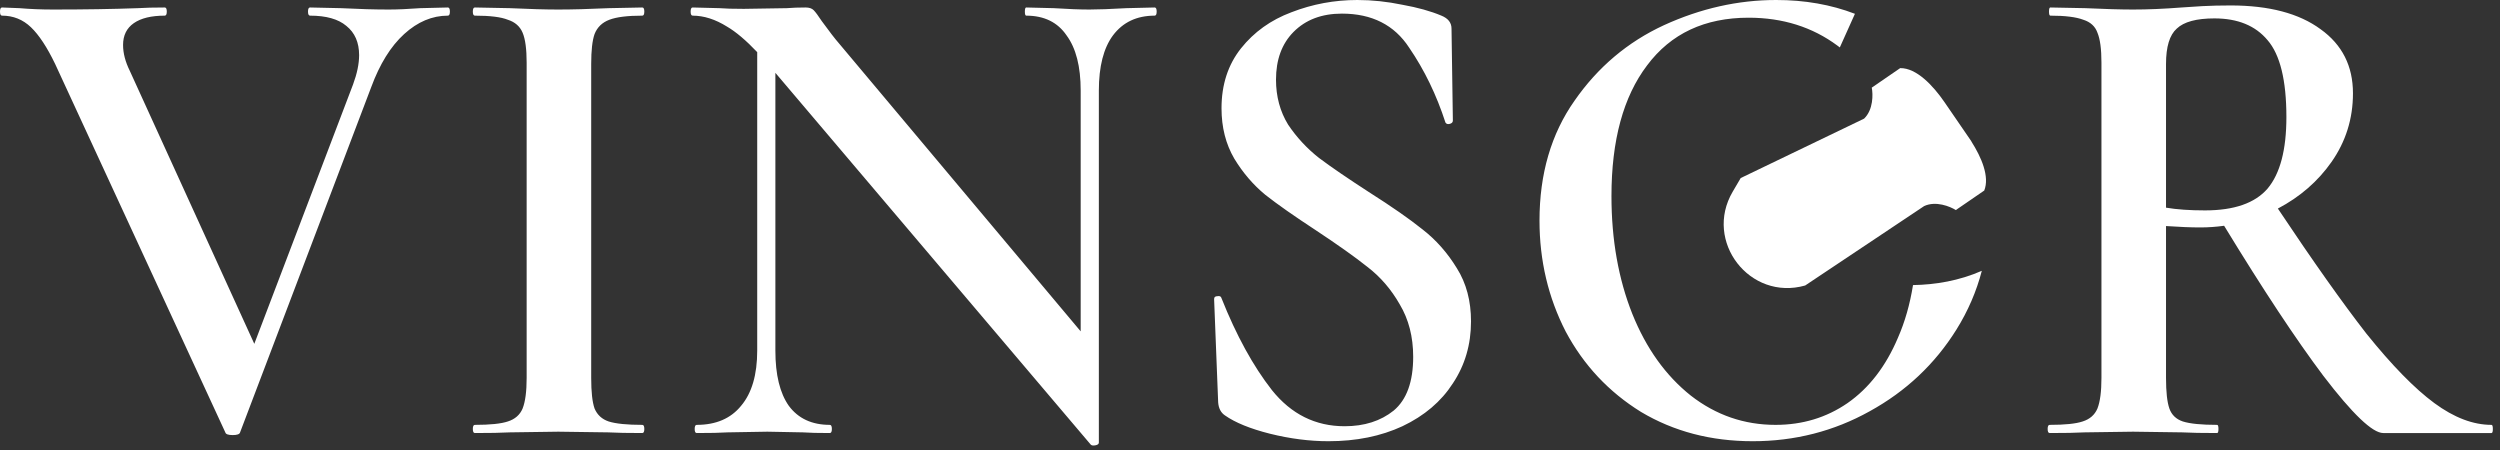
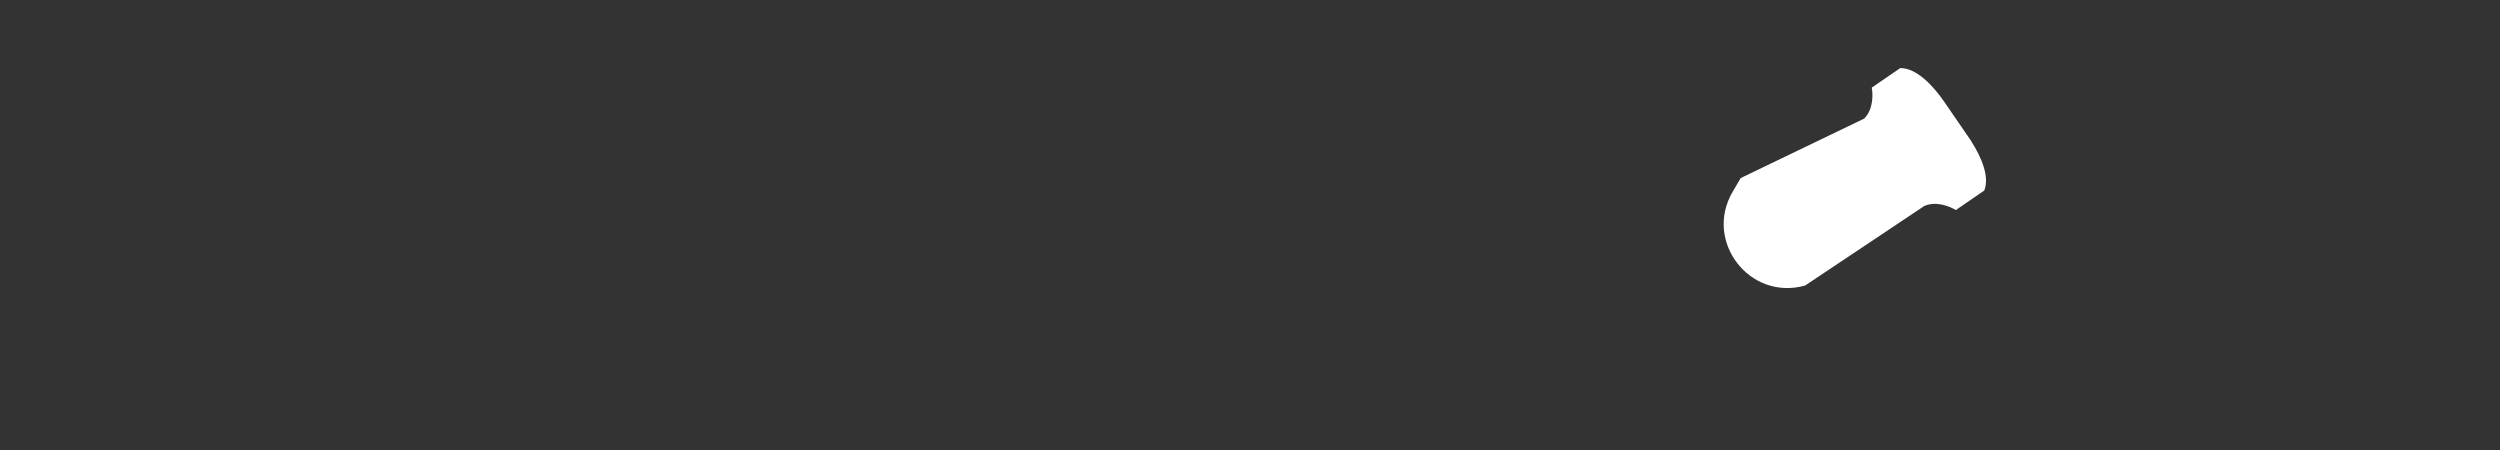
<svg xmlns="http://www.w3.org/2000/svg" width="150" height="27" viewBox="0 0 150 27" fill="none">
  <rect x="0" y="0" width="150" height="27" fill="#333333" stroke="none" />
-   <path d="M69.279 0.449C69.36 0.449 69.4 0.531 69.4 0.694C69.4 0.858 69.36 0.939 69.279 0.939C68.204 0.94 67.37 1.335 66.778 2.124C66.213 2.887 65.931 3.99 65.931 5.434V26.555L65.918 26.611C65.893 26.662 65.829 26.697 65.728 26.718C65.594 26.745 65.5 26.732 65.446 26.678L46.523 4.37V21.04C46.523 22.483 46.791 23.586 47.329 24.349C47.894 25.111 48.715 25.492 49.791 25.492C49.871 25.492 49.912 25.574 49.912 25.737C49.912 25.901 49.871 25.982 49.791 25.982C49.092 25.982 48.553 25.97 48.177 25.942L46.038 25.901L43.657 25.942C43.227 25.97 42.608 25.982 41.802 25.982C41.721 25.982 41.681 25.901 41.681 25.737C41.681 25.574 41.721 25.492 41.802 25.492C42.958 25.492 43.846 25.111 44.465 24.349C45.11 23.586 45.432 22.483 45.433 21.04V3.129C44.763 2.422 44.158 1.91 43.617 1.594C42.918 1.158 42.232 0.94 41.56 0.939C41.479 0.939 41.438 0.858 41.438 0.694C41.438 0.531 41.479 0.449 41.56 0.449L43.173 0.49C43.496 0.517 43.98 0.531 44.626 0.531L47.208 0.49C47.531 0.463 47.908 0.449 48.338 0.449C48.553 0.449 48.715 0.504 48.822 0.613C48.93 0.722 49.092 0.94 49.307 1.267C49.764 1.893 50.1 2.329 50.315 2.574L64.841 19.881V5.434C64.841 3.99 64.559 2.887 63.994 2.124C63.456 1.334 62.649 0.94 61.573 0.939C61.519 0.939 61.492 0.858 61.492 0.694C61.492 0.531 61.52 0.449 61.573 0.449L63.227 0.49C64.088 0.545 64.8 0.572 65.365 0.572C65.876 0.572 66.617 0.545 67.585 0.49L69.279 0.449ZM81.442 0C82.33 3.32422e-05 83.231 0.096 84.145 0.286C85.06 0.45 85.84 0.667 86.485 0.939C86.889 1.103 87.091 1.362 87.091 1.716L87.172 7.231C87.172 7.34 87.104 7.408 86.97 7.436C86.862 7.463 86.781 7.435 86.728 7.354C86.189 5.692 85.463 4.194 84.549 2.859C83.661 1.498 82.316 0.817 80.514 0.817C79.303 0.817 78.335 1.185 77.608 1.92C76.909 2.628 76.56 3.582 76.56 4.78C76.56 5.788 76.802 6.687 77.286 7.477C77.797 8.239 78.416 8.906 79.142 9.478C79.868 10.022 80.864 10.703 82.128 11.521C83.5 12.392 84.575 13.141 85.356 13.768C86.162 14.394 86.849 15.171 87.414 16.097C87.979 16.995 88.261 18.058 88.261 19.283C88.261 20.672 87.898 21.912 87.172 23.001C86.472 24.09 85.463 24.948 84.145 25.574C82.854 26.173 81.375 26.473 79.707 26.473C78.577 26.473 77.407 26.323 76.196 26.023C75.013 25.724 74.112 25.357 73.493 24.921C73.251 24.758 73.117 24.498 73.09 24.145L72.848 17.976V17.935C72.848 17.826 72.915 17.772 73.049 17.771C73.183 17.744 73.264 17.785 73.291 17.894C74.179 20.127 75.188 21.966 76.317 23.409C77.474 24.852 78.927 25.574 80.675 25.574C81.858 25.574 82.841 25.261 83.621 24.635C84.401 23.981 84.791 22.905 84.791 21.407C84.791 20.209 84.522 19.16 83.984 18.262C83.473 17.363 82.827 16.614 82.047 16.015C81.294 15.415 80.258 14.68 78.94 13.809C77.649 12.964 76.64 12.257 75.914 11.685C75.188 11.085 74.569 10.363 74.058 9.519C73.547 8.647 73.291 7.64 73.291 6.496C73.291 5.08 73.681 3.881 74.461 2.9C75.241 1.92 76.25 1.198 77.487 0.735C78.752 0.245 80.07 0 81.442 0ZM106.573 0C108.287 4.40268e-06 109.861 0.277 111.296 0.828C111.034 1.401 110.736 2.088 110.389 2.846C110.341 2.81 110.294 2.773 110.245 2.737C108.739 1.621 106.963 1.063 104.919 1.062C102.283 1.062 100.252 2.015 98.826 3.922C97.4 5.801 96.688 8.416 96.688 11.766C96.688 14.38 97.105 16.736 97.939 18.833C98.772 20.903 99.943 22.538 101.449 23.736C102.955 24.907 104.65 25.492 106.533 25.492C108.147 25.492 109.586 25.057 110.851 24.186C112.142 23.287 113.151 21.979 113.877 20.264C114.295 19.311 114.595 18.258 114.781 17.105C116.142 17.081 117.531 16.848 118.909 16.249C118.588 17.483 118.082 18.658 117.387 19.773C116.096 21.843 114.36 23.477 112.182 24.676C110.03 25.874 107.69 26.473 105.161 26.473C102.66 26.473 100.427 25.888 98.463 24.717C96.526 23.518 95.019 21.911 93.943 19.895C92.894 17.853 92.37 15.633 92.37 13.236C92.37 10.431 93.07 8.034 94.469 6.046C95.868 4.031 97.656 2.519 99.835 1.512C102.041 0.504 104.287 0 106.573 0ZM26.873 0.449C26.954 0.449 26.994 0.531 26.994 0.694C26.994 0.858 26.954 0.939 26.873 0.939C25.932 0.939 25.057 1.308 24.25 2.043C23.443 2.778 22.785 3.841 22.273 5.229L14.405 25.942C14.378 26.051 14.23 26.105 13.961 26.105C13.692 26.105 13.545 26.051 13.518 25.942L3.309 3.84C2.824 2.832 2.341 2.097 1.856 1.634C1.372 1.171 0.794 0.939 0.121 0.939C0.04 0.939 0 0.858 0 0.694C2.87732e-05 0.531 0.04 0.449 0.121 0.449L1.17 0.49C1.815 0.545 2.488 0.572 3.188 0.572C5.07 0.572 6.765 0.545 8.271 0.49C8.702 0.463 9.24 0.449 9.886 0.449C9.966 0.449 10.007 0.531 10.007 0.694C10.007 0.858 9.966 0.939 9.886 0.939C9.079 0.939 8.46 1.089 8.029 1.389C7.599 1.688 7.384 2.124 7.384 2.696C7.384 3.187 7.518 3.704 7.787 4.249L15.258 20.63L21.184 5.065C21.425 4.412 21.547 3.827 21.547 3.31C21.547 2.547 21.291 1.961 20.78 1.553C20.296 1.144 19.57 0.939 18.602 0.939C18.521 0.939 18.48 0.858 18.48 0.694C18.48 0.531 18.521 0.449 18.602 0.449L20.457 0.49C21.533 0.545 22.488 0.572 23.322 0.572C23.833 0.572 24.466 0.545 25.219 0.49L26.873 0.449ZM38.538 0.449C38.619 0.449 38.659 0.531 38.659 0.694C38.659 0.858 38.619 0.939 38.538 0.939C37.651 0.939 36.992 1.021 36.562 1.185C36.131 1.348 35.835 1.634 35.674 2.043C35.539 2.424 35.472 3.023 35.472 3.84V22.674C35.472 23.518 35.539 24.13 35.674 24.512C35.835 24.893 36.117 25.152 36.52 25.288C36.951 25.424 37.624 25.492 38.538 25.492C38.619 25.492 38.659 25.574 38.659 25.737C38.659 25.901 38.619 25.982 38.538 25.982C37.678 25.982 36.992 25.97 36.48 25.942L33.495 25.901L30.59 25.942C30.079 25.97 29.379 25.982 28.491 25.982C28.411 25.982 28.37 25.901 28.37 25.737C28.37 25.574 28.411 25.492 28.491 25.492C29.406 25.492 30.065 25.424 30.469 25.288C30.899 25.152 31.195 24.893 31.356 24.512C31.518 24.103 31.599 23.491 31.599 22.674V3.759C31.599 2.942 31.518 2.342 31.356 1.961C31.195 1.58 30.899 1.321 30.469 1.185C30.065 1.021 29.406 0.939 28.491 0.939C28.411 0.939 28.37 0.858 28.37 0.694C28.37 0.531 28.411 0.449 28.491 0.449L30.59 0.49C31.773 0.545 32.742 0.572 33.495 0.572C34.329 0.572 35.337 0.545 36.52 0.49L38.538 0.449ZM133.835 0.327C136.148 0.327 137.95 0.804 139.241 1.757C140.532 2.683 141.178 3.963 141.178 5.597C141.178 7.122 140.747 8.497 139.887 9.723C139.07 10.886 137.998 11.816 136.672 12.514C138.783 15.679 140.554 18.181 141.985 20.019C143.519 21.925 144.877 23.314 146.061 24.186C147.244 25.057 148.387 25.492 149.49 25.492C149.544 25.492 149.571 25.574 149.571 25.737C149.571 25.901 149.544 25.982 149.49 25.982H142.994C142.349 25.982 141.151 24.839 139.402 22.551C137.76 20.368 135.776 17.365 133.447 13.546C132.979 13.611 132.503 13.646 132.019 13.646C131.454 13.646 130.768 13.618 129.961 13.563V22.674C129.961 23.518 130.029 24.13 130.163 24.512C130.298 24.893 130.566 25.152 130.97 25.288C131.4 25.424 132.086 25.492 133.027 25.492C133.081 25.492 133.108 25.574 133.108 25.737C133.108 25.901 133.081 25.982 133.027 25.982C132.14 25.982 131.441 25.97 130.93 25.942L127.983 25.901L125.079 25.942C124.568 25.97 123.868 25.982 122.98 25.982C122.9 25.982 122.859 25.901 122.859 25.737C122.859 25.574 122.9 25.492 122.98 25.492C123.895 25.492 124.555 25.424 124.958 25.288C125.388 25.152 125.684 24.893 125.846 24.512C126.007 24.103 126.087 23.491 126.087 22.674V3.759C126.087 2.942 126.007 2.342 125.846 1.961C125.711 1.58 125.428 1.321 124.998 1.185C124.568 1.021 123.908 0.939 123.021 0.939C122.967 0.939 122.94 0.857 122.94 0.694C122.94 0.531 122.967 0.45 123.021 0.449L125.119 0.49C126.302 0.545 127.257 0.572 127.983 0.572C128.871 0.572 129.84 0.531 130.889 0.449C131.238 0.422 131.656 0.395 132.14 0.368C132.651 0.341 133.216 0.327 133.835 0.327ZM132.866 1.104C131.79 1.104 131.037 1.307 130.606 1.716C130.176 2.097 129.961 2.805 129.961 3.84V12.46C130.606 12.569 131.386 12.624 132.301 12.624C134.049 12.624 135.301 12.188 136.054 11.316C136.807 10.418 137.184 8.987 137.184 7.026C137.184 4.821 136.807 3.282 136.054 2.41C135.327 1.539 134.265 1.104 132.866 1.104Z" fill="white" />
  <path d="M118.287 8.486L118.283 8.49C118.889 9.441 119.387 10.603 119.054 11.433L117.349 12.604C117.008 12.388 116.149 12.038 115.448 12.365L108.31 17.13C104.987 18.072 102.212 14.482 103.961 11.503L104.442 10.683L111.846 7.118C112.403 6.58 112.385 5.654 112.306 5.258L114.011 4.087C114.991 4.074 115.984 5.133 116.666 6.124L118.287 8.486Z" fill="white" />
</svg>